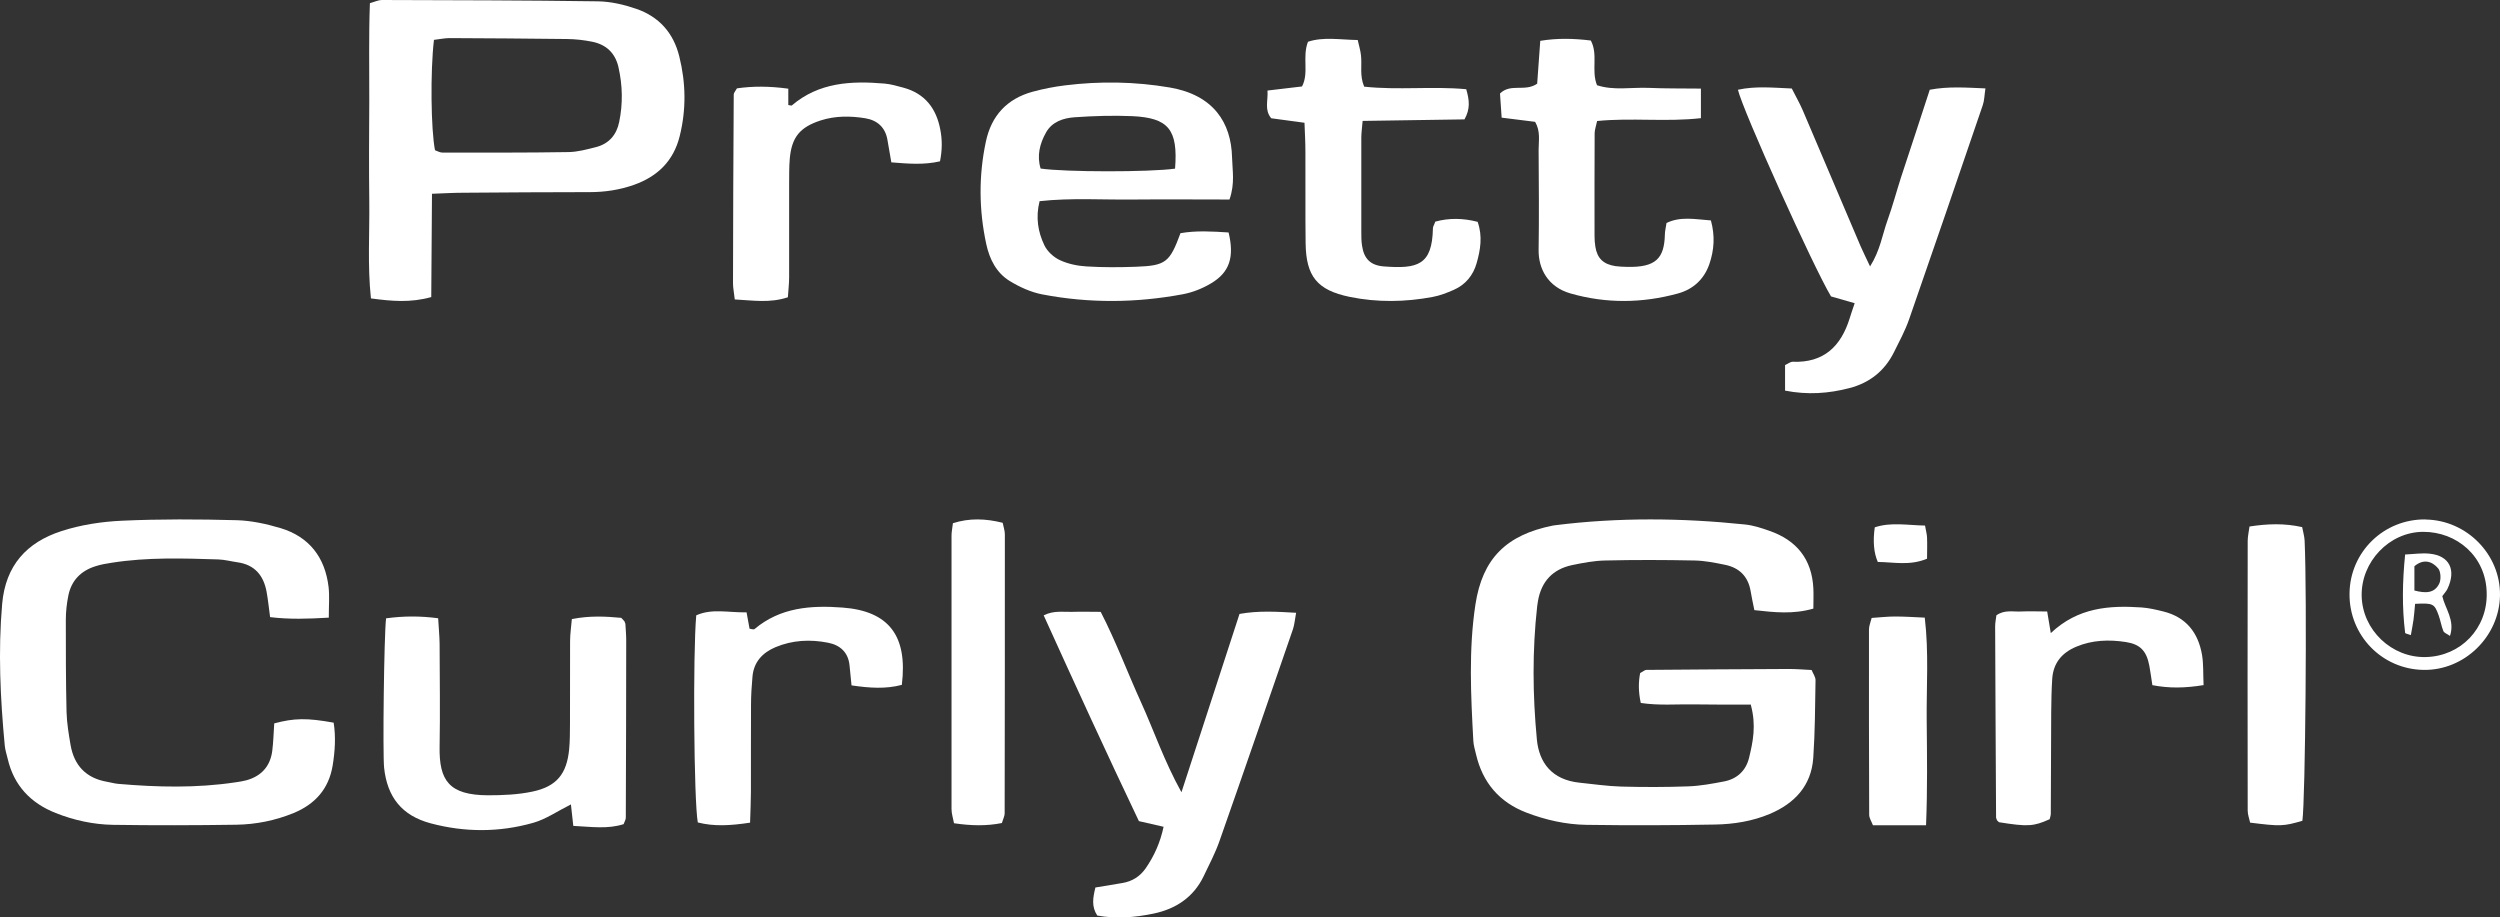
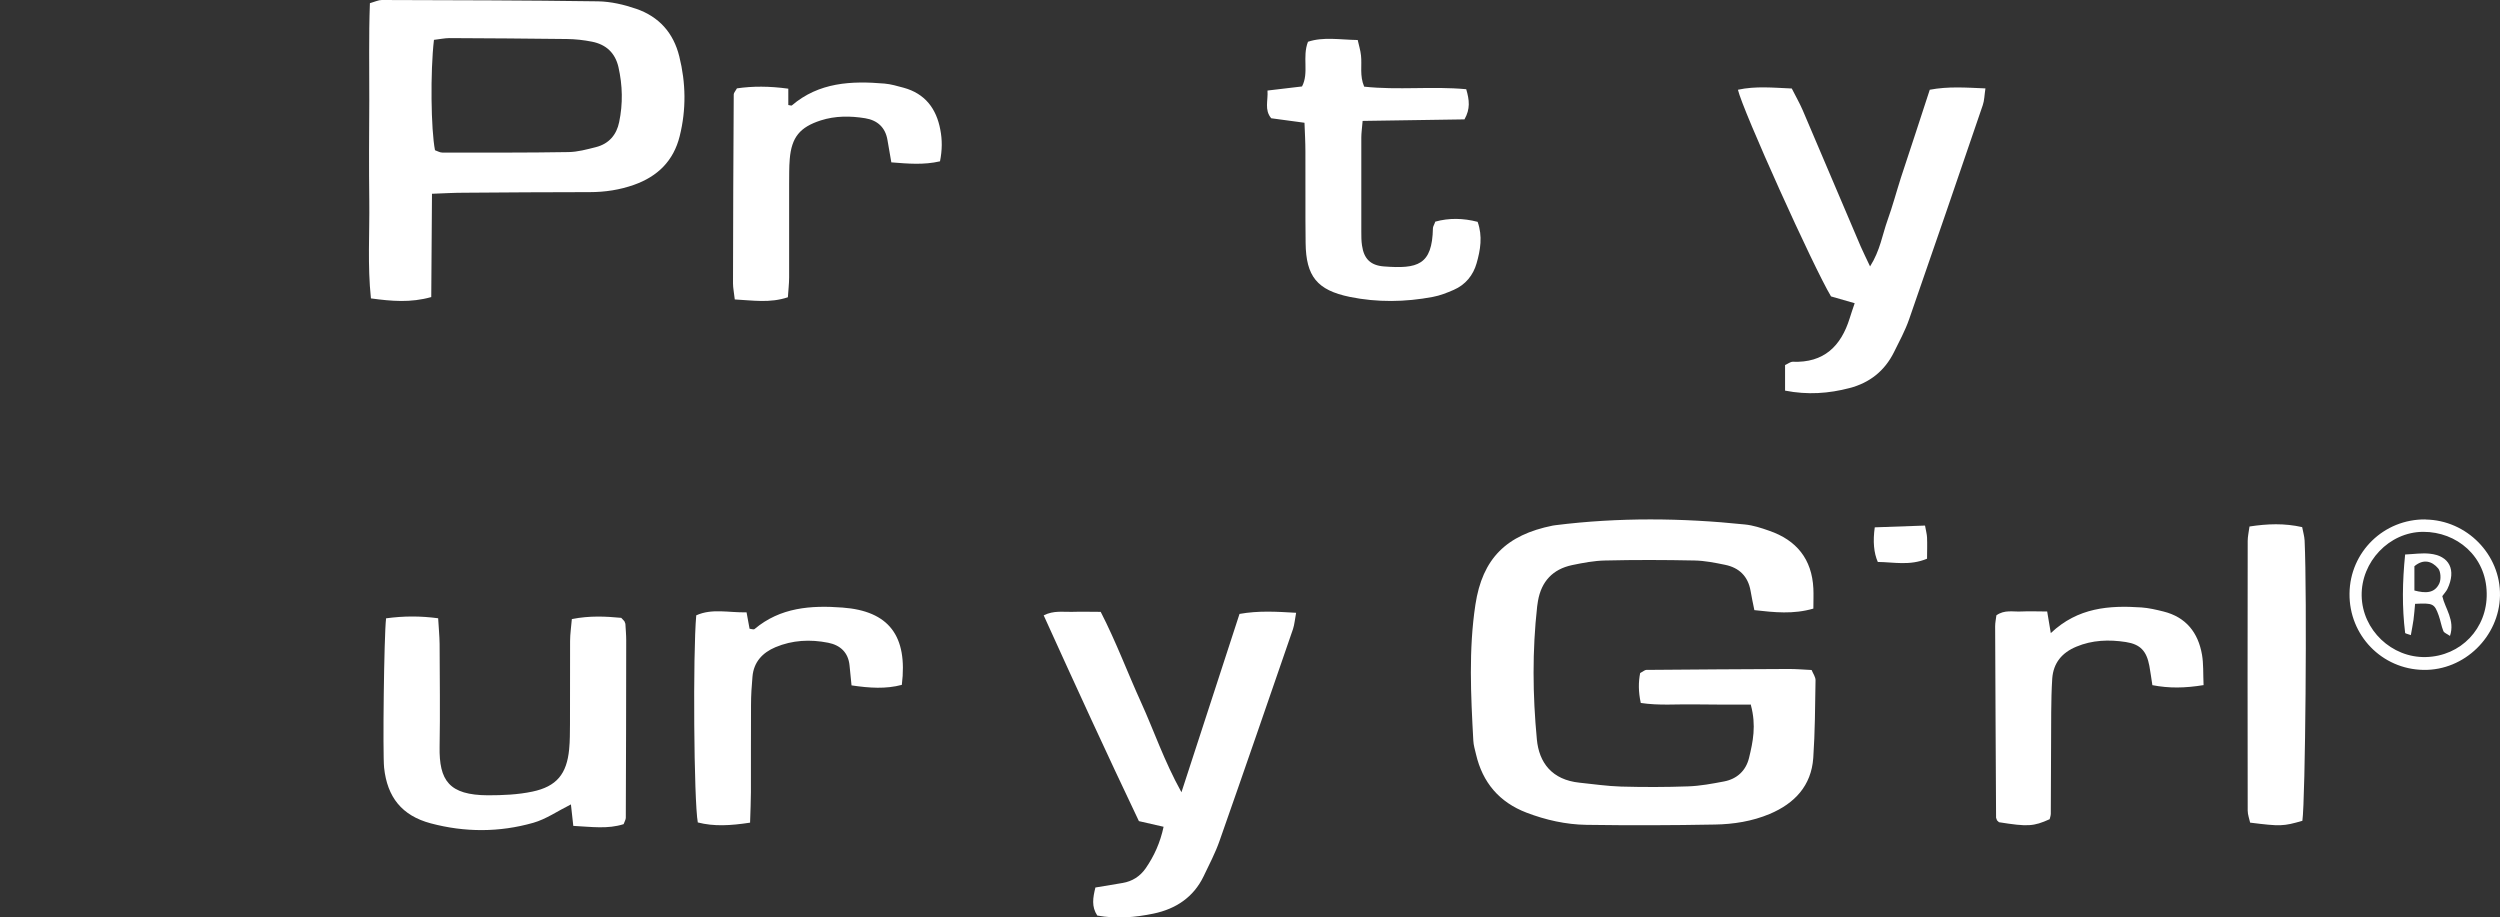
<svg xmlns="http://www.w3.org/2000/svg" width="515px" height="189px" viewBox="0 0 515 189" version="1.1">
  <rect x="0" y="0" width="515" height="189" fill="#333333" stroke="none" />
  <title>logo-white</title>
  <g id="LOGO" stroke="none" stroke-width="1" fill="none" fill-rule="evenodd">
    <g id="text-logo-email-copy" transform="translate(-13, -14)" fill="#FFFFFF" fill-rule="nonzero">
      <g id="logo-white" transform="translate(13, 14)">
        <path d="M360.719,145.147 C356.604,145.147 352.785,145.168 348.988,145.104 C345.381,145.041 341.775,145.378 337.999,144.809 C337.489,142.469 337.511,140.487 337.871,138.653 C338.508,138.316 338.826,137.999 339.144,137.999 C348.924,137.915 358.704,137.852 368.484,137.81 C370.011,137.81 371.517,137.936 373.193,138.021 C373.511,138.801 374.021,139.475 374,140.15 C373.914,145.484 373.893,150.818 373.533,156.131 C373.13,161.865 369.693,165.512 364.538,167.684 C360.953,169.181 357.134,169.792 353.294,169.855 C344.469,170.024 335.644,170.045 326.819,169.919 C322.597,169.855 318.439,168.928 314.472,167.41 C308.85,165.259 305.413,161.212 304.056,155.372 C303.843,154.444 303.546,153.516 303.504,152.568 C302.995,143.228 302.528,133.867 303.928,124.591 C305.371,115.019 310.335,110.191 319.86,108.273 L320.433,108.189 C333.437,106.565 346.442,106.692 359.446,108.041 C361.143,108.21 362.819,108.758 364.432,109.327 C370.096,111.267 373.257,115.188 373.554,121.218 C373.617,122.525 373.554,123.832 373.554,125.371 C369.417,126.573 365.535,126.151 361.398,125.687 C361.101,124.232 360.825,122.968 360.613,121.681 C360.083,118.709 358.258,116.938 355.352,116.348 C353.294,115.926 351.194,115.504 349.094,115.462 C342.963,115.336 336.811,115.315 330.68,115.462 C328.388,115.504 326.097,115.947 323.849,116.411 C319.86,117.254 317.527,119.784 316.827,123.769 C316.763,124.148 316.699,124.528 316.657,124.907 C315.639,134.036 315.723,143.165 316.593,152.315 C317.039,157.1 319.691,160.642 325.376,161.233 C328.24,161.528 331.083,161.949 333.947,162.034 C338.55,162.16 343.154,162.16 347.757,161.992 C350.239,161.907 352.7,161.443 355.14,160.98 C357.834,160.474 359.658,158.745 360.295,156.152 C361.101,152.842 361.822,149.468 360.677,145.231 L360.719,145.147 Z" id="Path" />
-         <path d="M67.731,127.234 C63.432,127.487 59.664,127.614 55.641,127.128 C55.386,125.224 55.215,123.553 54.917,121.904 C54.3,118.562 52.491,116.341 48.936,115.834 C47.595,115.643 46.275,115.284 44.956,115.241 C37.655,115.009 30.332,114.776 23.074,115.918 C21.946,116.087 20.796,116.278 19.69,116.637 C16.688,117.568 14.73,119.556 14.091,122.623 C13.751,124.294 13.559,126.028 13.559,127.741 C13.559,134.044 13.559,140.368 13.708,146.671 C13.772,148.955 14.155,151.239 14.538,153.481 C15.283,157.711 17.753,160.313 22.074,161.053 C22.84,161.18 23.585,161.412 24.351,161.476 C32.418,162.174 40.486,162.364 48.51,161.159 C49.277,161.053 50.043,160.926 50.767,160.736 C53.874,159.868 55.684,157.817 56.088,154.665 C56.322,152.783 56.365,150.88 56.492,149.018 C60.601,147.918 63.24,147.876 68.732,148.87 C69.2,151.768 69.008,154.771 68.519,157.753 C67.71,162.533 64.9,165.664 60.494,167.482 C56.727,169.026 52.746,169.83 48.681,169.894 C40.209,170.02 31.758,170.042 23.287,169.915 C19.243,169.851 15.262,168.984 11.473,167.482 C6.301,165.431 2.874,161.814 1.597,156.357 C1.384,155.427 1.065,154.517 0.979,153.566 C0.064,143.858 -0.404,134.15 0.447,124.378 C1.15,116.447 5.535,111.709 12.665,109.404 C16.646,108.114 20.924,107.458 25.117,107.268 C32.993,106.908 40.89,106.95 48.766,107.162 C51.788,107.247 54.875,107.923 57.791,108.791 C63.73,110.588 66.965,114.839 67.689,120.931 C67.901,122.792 67.731,124.717 67.731,127.276 L67.731,127.234 Z" id="Path" />
        <path d="M88.989,39.916 C88.946,47.425 88.903,54.258 88.839,61.196 C84.569,62.402 80.641,62.042 76.413,61.471 C75.687,54.66 76.157,47.996 76.072,41.375 C75.986,34.501 76.029,27.626 76.072,20.751 C76.093,14.109 75.944,7.446 76.2,0.656 C77.246,0.36 77.95,0 78.655,0 C93.494,0.042 108.354,0.063 123.193,0.275 C125.84,0.317 128.552,0.952 131.071,1.819 C135.747,3.427 138.736,6.769 139.931,11.613 C141.298,17.092 141.383,22.57 140.017,28.049 C138.757,33.126 135.491,36.341 130.601,38.076 C127.676,39.112 124.644,39.577 121.527,39.577 C112.859,39.577 104.169,39.641 95.501,39.704 C93.601,39.704 91.7,39.81 89.01,39.916 L88.989,39.916 Z M89.394,8.207 C88.626,14.786 88.775,26.695 89.608,30.947 C90.078,31.095 90.59,31.433 91.124,31.433 C99.771,31.433 108.439,31.476 117.086,31.328 C118.986,31.307 120.887,30.778 122.744,30.312 C125.434,29.635 127.014,27.774 127.548,25.151 C128.338,21.365 128.253,17.599 127.399,13.813 C126.715,10.873 124.837,9.159 121.954,8.588 C120.267,8.25 118.517,8.059 116.809,8.038 C108.738,7.932 100.646,7.89 92.576,7.848 C91.636,7.848 90.718,8.059 89.416,8.207 L89.394,8.207 Z" id="Shape" />
-         <path d="M253.279,41.102 C246.503,41.102 240.063,41.039 233.602,41.102 C227.183,41.187 220.744,40.721 214.157,41.441 C213.315,44.771 213.82,47.782 215.146,50.538 C215.756,51.811 217.061,52.998 218.345,53.592 C220.028,54.376 221.985,54.779 223.837,54.885 C227.247,55.097 230.677,55.076 234.107,54.949 C240.168,54.716 240.968,54.037 243.178,48.036 C246.44,47.464 249.786,47.676 253.09,47.888 C254.31,52.956 253.3,56.094 249.491,58.363 C247.723,59.423 245.703,60.229 243.683,60.611 C234.065,62.413 224.385,62.498 214.746,60.653 C212.389,60.208 210.011,59.126 207.948,57.854 C205.255,56.179 203.845,53.401 203.171,50.284 C201.656,43.265 201.593,36.225 203.087,29.185 C204.224,23.799 207.464,20.343 212.705,18.901 C214.893,18.307 217.145,17.862 219.397,17.586 C226.615,16.695 233.813,16.801 241.01,18.031 C249.975,19.579 253.637,25.262 253.805,32.451 C253.868,35.101 254.437,37.773 253.279,41.081 L253.279,41.102 Z M242.062,34.762 C242.694,26.704 240.736,24.266 233.223,23.926 C229.267,23.757 225.268,23.884 221.312,24.16 C219.039,24.329 216.745,25.071 215.504,27.255 C214.178,29.588 213.567,32.111 214.367,34.72 C219.418,35.462 236.717,35.483 242.062,34.741 L242.062,34.762 Z" id="Shape" />
        <path d="M239.714,170.319 C237.956,169.916 236.499,169.597 234.613,169.151 C228.032,155.348 221.559,141.226 215,126.764 C217.101,125.703 219.03,126.106 220.852,126.042 C222.759,125.979 224.688,126.042 226.746,126.042 C229.94,132.265 232.276,138.572 235.041,144.645 C237.721,150.527 239.778,156.707 243.379,163.205 C247.538,150.421 251.439,138.465 255.34,126.467 C259.305,125.766 262.927,126 267,126.234 C266.743,127.55 266.678,128.612 266.357,129.589 C261.341,144.135 256.347,158.661 251.246,173.165 C250.367,175.692 249.102,178.091 247.945,180.512 C245.866,184.844 242.2,187.244 237.635,188.2 C233.862,188.985 229.983,189.325 226.039,188.603 C224.817,186.756 225.138,184.929 225.653,182.827 C227.518,182.53 229.383,182.211 231.247,181.893 C233.262,181.553 234.848,180.533 236.006,178.877 C237.763,176.329 239.007,173.589 239.714,170.255 L239.714,170.319 Z" id="Path" />
        <path d="M358.021,18.487 C361.617,17.701 365.191,18.062 369.106,18.232 C369.851,19.718 370.702,21.183 371.362,22.712 C375.362,32.076 379.319,41.441 383.319,50.805 C383.83,51.994 384.426,53.14 385.234,54.882 C387.319,51.59 387.766,48.342 388.83,45.369 C389.872,42.481 390.66,39.508 391.596,36.578 C392.596,33.478 393.638,30.378 394.66,27.278 C395.617,24.39 396.553,21.481 397.532,18.487 C401.362,17.765 404.936,18.041 409,18.211 C408.787,19.591 408.787,20.695 408.447,21.672 C403.426,36.387 398.383,51.102 393.277,65.774 C392.468,68.11 391.255,70.34 390.149,72.569 C388.234,76.413 385.149,78.855 381.021,79.937 C376.723,81.063 372.383,81.381 367.723,80.468 L367.723,75.202 C368.298,74.948 368.809,74.523 369.298,74.523 C375.723,74.778 379.255,71.317 381.043,65.541 C381.319,64.628 381.638,63.736 382.064,62.462 C380.34,61.952 378.766,61.507 377.191,61.061 C373.574,55.051 358.979,22.712 358,18.444 L358.021,18.487 Z" id="Path" />
        <path d="M79.488,127.382 C83.178,126.876 86.57,126.876 90.26,127.361 C90.367,129.3 90.538,130.966 90.559,132.652 C90.58,139.693 90.687,146.755 90.559,153.796 C90.431,160.815 92.522,163.788 100.5,163.83 C103.55,163.83 106.686,163.703 109.673,163.071 C114.686,162.017 116.755,159.424 117.246,154.344 C117.417,152.636 117.395,150.929 117.417,149.2 C117.417,143.487 117.417,137.775 117.438,132.062 C117.438,130.586 117.673,129.111 117.801,127.53 C121.491,126.792 124.862,126.982 127.976,127.277 C128.381,127.719 128.531,127.846 128.637,127.993 L128.829,128.499 C128.893,129.638 129,130.776 129,131.914 C129,144.099 128.957,156.283 128.915,168.467 C128.915,168.826 128.68,169.184 128.467,169.774 C125.224,170.828 121.832,170.323 118.099,170.133 C117.928,168.573 117.758,167.182 117.609,165.706 C114.899,167.055 112.51,168.742 109.844,169.5 C102.868,171.482 95.743,171.482 88.724,169.606 C82.794,168.025 79.765,164.209 79.125,158.138 C78.826,155.271 79.104,131.05 79.53,127.403 L79.488,127.382 Z" id="Path" />
-         <path d="M350.388,18.208 L350.388,24.339 C343.197,25.161 336.111,24.213 329.005,24.929 C328.793,25.961 328.517,26.678 328.496,27.394 C328.453,34.452 328.474,41.489 328.474,48.547 C328.474,49.306 328.517,50.085 328.644,50.823 C329.026,53.225 330.299,54.447 332.802,54.826 C333.566,54.931 334.329,54.952 335.093,54.973 C341.118,55.142 342.836,53.204 342.963,48.358 C342.963,47.599 343.176,46.862 343.303,45.935 C346.209,44.523 349.2,45.176 352.446,45.408 C353.316,48.568 353.125,51.497 352.128,54.404 C351.046,57.523 348.797,59.587 345.679,60.451 C338.318,62.474 330.872,62.558 323.532,60.451 C318.822,59.103 316.892,55.31 316.955,51.455 C317.061,44.586 316.998,37.739 316.955,30.87 C316.955,29.016 317.379,27.057 316.234,25.098 C314.113,24.824 311.864,24.55 309.339,24.234 C309.212,22.443 309.106,20.778 309,19.262 C311.227,17.091 314.113,18.988 316.658,17.239 C316.849,14.626 317.061,11.656 317.295,8.411 C320.88,7.821 324.232,7.926 327.711,8.348 C329.259,11.276 327.753,14.5 328.984,17.555 C332.42,18.693 336.069,17.955 339.654,18.103 C343.07,18.25 346.506,18.208 350.367,18.25 L350.388,18.208 Z" id="Path" />
        <path d="M280.705,24.866 C280.578,26.467 280.43,27.394 280.43,28.321 C280.43,34.788 280.43,41.276 280.43,47.744 C280.43,48.691 280.43,49.661 280.578,50.587 C280.959,53.263 282.292,54.674 285.086,54.885 C292.029,55.411 295.035,54.632 295.183,47.027 C295.183,46.669 295.437,46.332 295.67,45.658 C298.464,44.879 301.407,44.921 304.391,45.7 C305.45,48.67 304.963,51.493 304.18,54.232 C303.481,56.696 301.894,58.656 299.48,59.709 C298.083,60.32 296.644,60.888 295.162,61.162 C289.468,62.237 283.732,62.321 278.059,61.162 C271.327,59.772 269.041,56.928 268.957,50.082 C268.872,43.804 268.957,37.506 268.914,31.228 C268.914,29.353 268.809,27.457 268.724,25.288 C266.311,24.972 264.109,24.677 261.866,24.361 C260.426,22.612 261.252,20.758 261.103,18.652 C263.601,18.357 265.803,18.104 268.216,17.809 C269.698,14.986 268.216,11.763 269.444,8.604 C272.598,7.55 276.006,8.182 279.689,8.245 C279.922,9.32 280.26,10.373 280.366,11.426 C280.599,13.449 280.049,15.576 281.022,17.851 C288.029,18.61 295.099,17.725 302.042,18.378 C302.698,20.611 302.91,22.423 301.682,24.592 C294.993,24.698 288.156,24.782 280.705,24.908 L280.705,24.866 Z" id="Path" />
        <path d="M454,141.122 C450.058,141.764 446.862,141.807 443.389,141.144 C443.175,139.774 443.005,138.468 442.771,137.184 C442.195,134.123 440.938,132.731 437.934,132.26 C434.482,131.725 431.008,131.832 427.706,133.224 C424.786,134.444 422.997,136.541 422.762,139.774 C422.613,142.085 422.57,144.419 422.549,146.73 C422.506,153.687 422.506,160.665 422.464,167.622 C422.464,168.007 422.315,168.371 422.229,168.756 C418.905,170.255 417.712,170.319 411.788,169.377 L411.384,168.992 L411.192,168.457 C411.128,155.314 411.043,142.171 411,129.007 C411,128.258 411.17,127.508 411.256,126.759 C412.918,125.56 414.686,126.053 416.348,125.967 C418.074,125.882 419.779,125.967 421.718,125.967 C421.974,127.444 422.166,128.621 422.464,130.419 C428.047,125.132 434.503,124.683 441.151,125.132 C442.664,125.239 444.198,125.603 445.668,125.967 C450.314,127.123 452.828,130.312 453.616,134.893 C453.936,136.755 453.83,138.703 453.936,141.144 L454,141.122 Z" id="Path" />
        <path d="M154.518,169.467 C150.45,170.087 147.067,170.279 143.748,169.424 C142.934,165.064 142.72,134.541 143.427,126.761 C146.681,125.286 150.129,126.226 153.79,126.141 C154.004,127.338 154.218,128.428 154.411,129.518 C154.732,129.539 155.246,129.753 155.438,129.582 C160.748,125.115 167.064,124.666 173.552,125.158 C183.08,125.863 187.019,130.95 185.777,141.082 C182.502,141.958 179.14,141.744 175.415,141.188 C175.265,139.714 175.136,138.41 175.008,137.106 C174.751,134.391 173.081,132.895 170.597,132.403 C166.915,131.677 163.253,131.848 159.742,133.323 C157.066,134.455 155.267,136.379 155.01,139.393 C154.839,141.317 154.71,143.24 154.71,145.185 C154.668,151.192 154.71,157.177 154.689,163.183 C154.689,165.085 154.582,167.009 154.518,169.446 L154.518,169.467 Z" id="Path" />
        <path d="M162.39,18.31 L162.39,21.633 C162.753,21.676 163.03,21.805 163.116,21.719 C168.726,16.937 175.381,16.637 182.206,17.216 C183.529,17.323 184.851,17.731 186.153,18.074 C190.547,19.275 192.893,22.362 193.704,26.715 C194.109,28.794 194.109,30.896 193.64,33.233 C190.291,34.005 187.112,33.726 183.614,33.447 C183.337,31.818 183.06,30.36 182.825,28.88 C182.398,26.221 180.713,24.763 178.218,24.356 C175.167,23.863 172.075,23.842 169.067,24.806 C164.779,26.2 163.073,28.258 162.689,32.74 C162.54,34.476 162.582,36.213 162.561,37.971 C162.561,44.361 162.561,50.75 162.561,57.139 C162.561,58.469 162.39,59.798 162.305,61.235 C158.594,62.478 155.053,61.878 151.363,61.685 C151.213,60.27 151,59.326 151,58.383 C151.021,45.411 151.064,32.439 151.149,19.446 C151.149,19.124 151.491,18.781 151.811,18.203 C155.053,17.731 158.444,17.731 162.39,18.267 L162.39,18.31 Z" id="Path" />
-         <path d="M206.551,107.696 C206.735,108.594 207,109.322 207,110.071 C207,129.247 207,148.401 206.959,167.576 C206.959,168.111 206.653,168.646 206.387,169.545 C203.202,170.187 199.997,170.102 196.526,169.588 C196.322,168.496 196.015,167.598 196.015,166.677 C195.995,147.887 195.995,129.118 196.015,110.328 C196.015,109.579 196.179,108.83 196.301,107.781 C199.711,106.69 203.059,106.818 206.551,107.696 L206.551,107.696 Z" id="Path" />
        <path d="M463.397,108.459 C467.116,107.889 470.572,107.763 474.247,108.585 C474.422,109.555 474.706,110.441 474.75,111.369 C475.275,122.798 474.903,164.781 474.29,169.083 C470.375,170.221 469.762,170.243 463.528,169.462 C463.375,168.724 463.025,167.839 463.025,166.974 C462.982,148.46 463.003,129.946 463.025,111.432 C463.025,110.525 463.244,109.597 463.397,108.459 Z" id="Path" />
-         <path d="M396.766,170 L385.825,170 C385.516,169.2 385.053,168.527 385.053,167.832 C385.009,155.119 384.987,142.386 385.009,129.673 C385.009,128.957 385.317,128.242 385.56,127.295 C387.237,127.189 388.781,127 390.347,127 C392.288,127 394.252,127.126 396.502,127.232 C397.362,134.451 396.833,141.439 396.899,148.405 C396.965,155.414 397.075,162.423 396.766,170 L396.766,170 Z" id="Path" />
        <path d="M499.649,107.023 C508.157,107.129 515.147,114.249 514.998,122.691 C514.848,131.133 507.665,138.147 499.243,137.998 C490.671,137.87 483.894,130.877 484.001,122.265 C484.087,113.695 491.077,106.895 499.67,107.001 L499.649,107.023 Z M512.261,122.201 C512.155,114.569 506.062,109.538 499.179,109.559 C492.146,109.581 486.374,115.763 486.502,122.734 C486.631,129.769 492.68,135.525 499.713,135.354 C506.939,135.184 512.411,129.449 512.261,122.201 Z" id="Shape" />
-         <path d="M396.554,108.266 C396.742,109.36 396.951,110.049 396.972,110.738 C397.035,112.177 396.972,113.615 396.972,115.095 C393.395,116.594 390.049,115.784 386.827,115.763 C386.005,113.899 385.796,111.522 386.2,108.631 C389.526,107.516 392.956,108.205 396.554,108.266 L396.554,108.266 Z" id="Path" />
+         <path d="M396.554,108.266 C396.742,109.36 396.951,110.049 396.972,110.738 C397.035,112.177 396.972,113.615 396.972,115.095 C393.395,116.594 390.049,115.784 386.827,115.763 C386.005,113.899 385.796,111.522 386.2,108.631 L396.554,108.266 Z" id="Path" />
        <path d="M497.508,124.392 C497.407,125.472 497.326,126.574 497.183,127.675 C497.041,128.713 496.818,129.75 496.635,130.831 C496.006,130.598 495.457,130.513 495.457,130.365 C494.808,125.091 494.889,119.839 495.457,114.226 C497.305,114.142 498.93,113.888 500.493,114.057 C504.595,114.459 506.037,117.403 504.169,121.321 C503.925,121.83 503.519,122.232 503.113,122.804 C503.682,125.366 505.773,127.738 504.697,131 C504.108,130.576 503.499,130.386 503.336,130.005 C502.91,128.967 502.747,127.823 502.362,126.764 C501.488,124.329 501.184,124.202 497.488,124.392 L497.508,124.392 Z M497.346,121.639 C499.681,122.253 501.509,122.232 502.483,120.22 C502.89,119.394 502.808,117.721 502.26,117.086 C500.981,115.582 499.234,115.074 497.366,116.641 L497.366,121.66 L497.346,121.639 Z" id="Shape" />
      </g>
    </g>
  </g>
</svg>